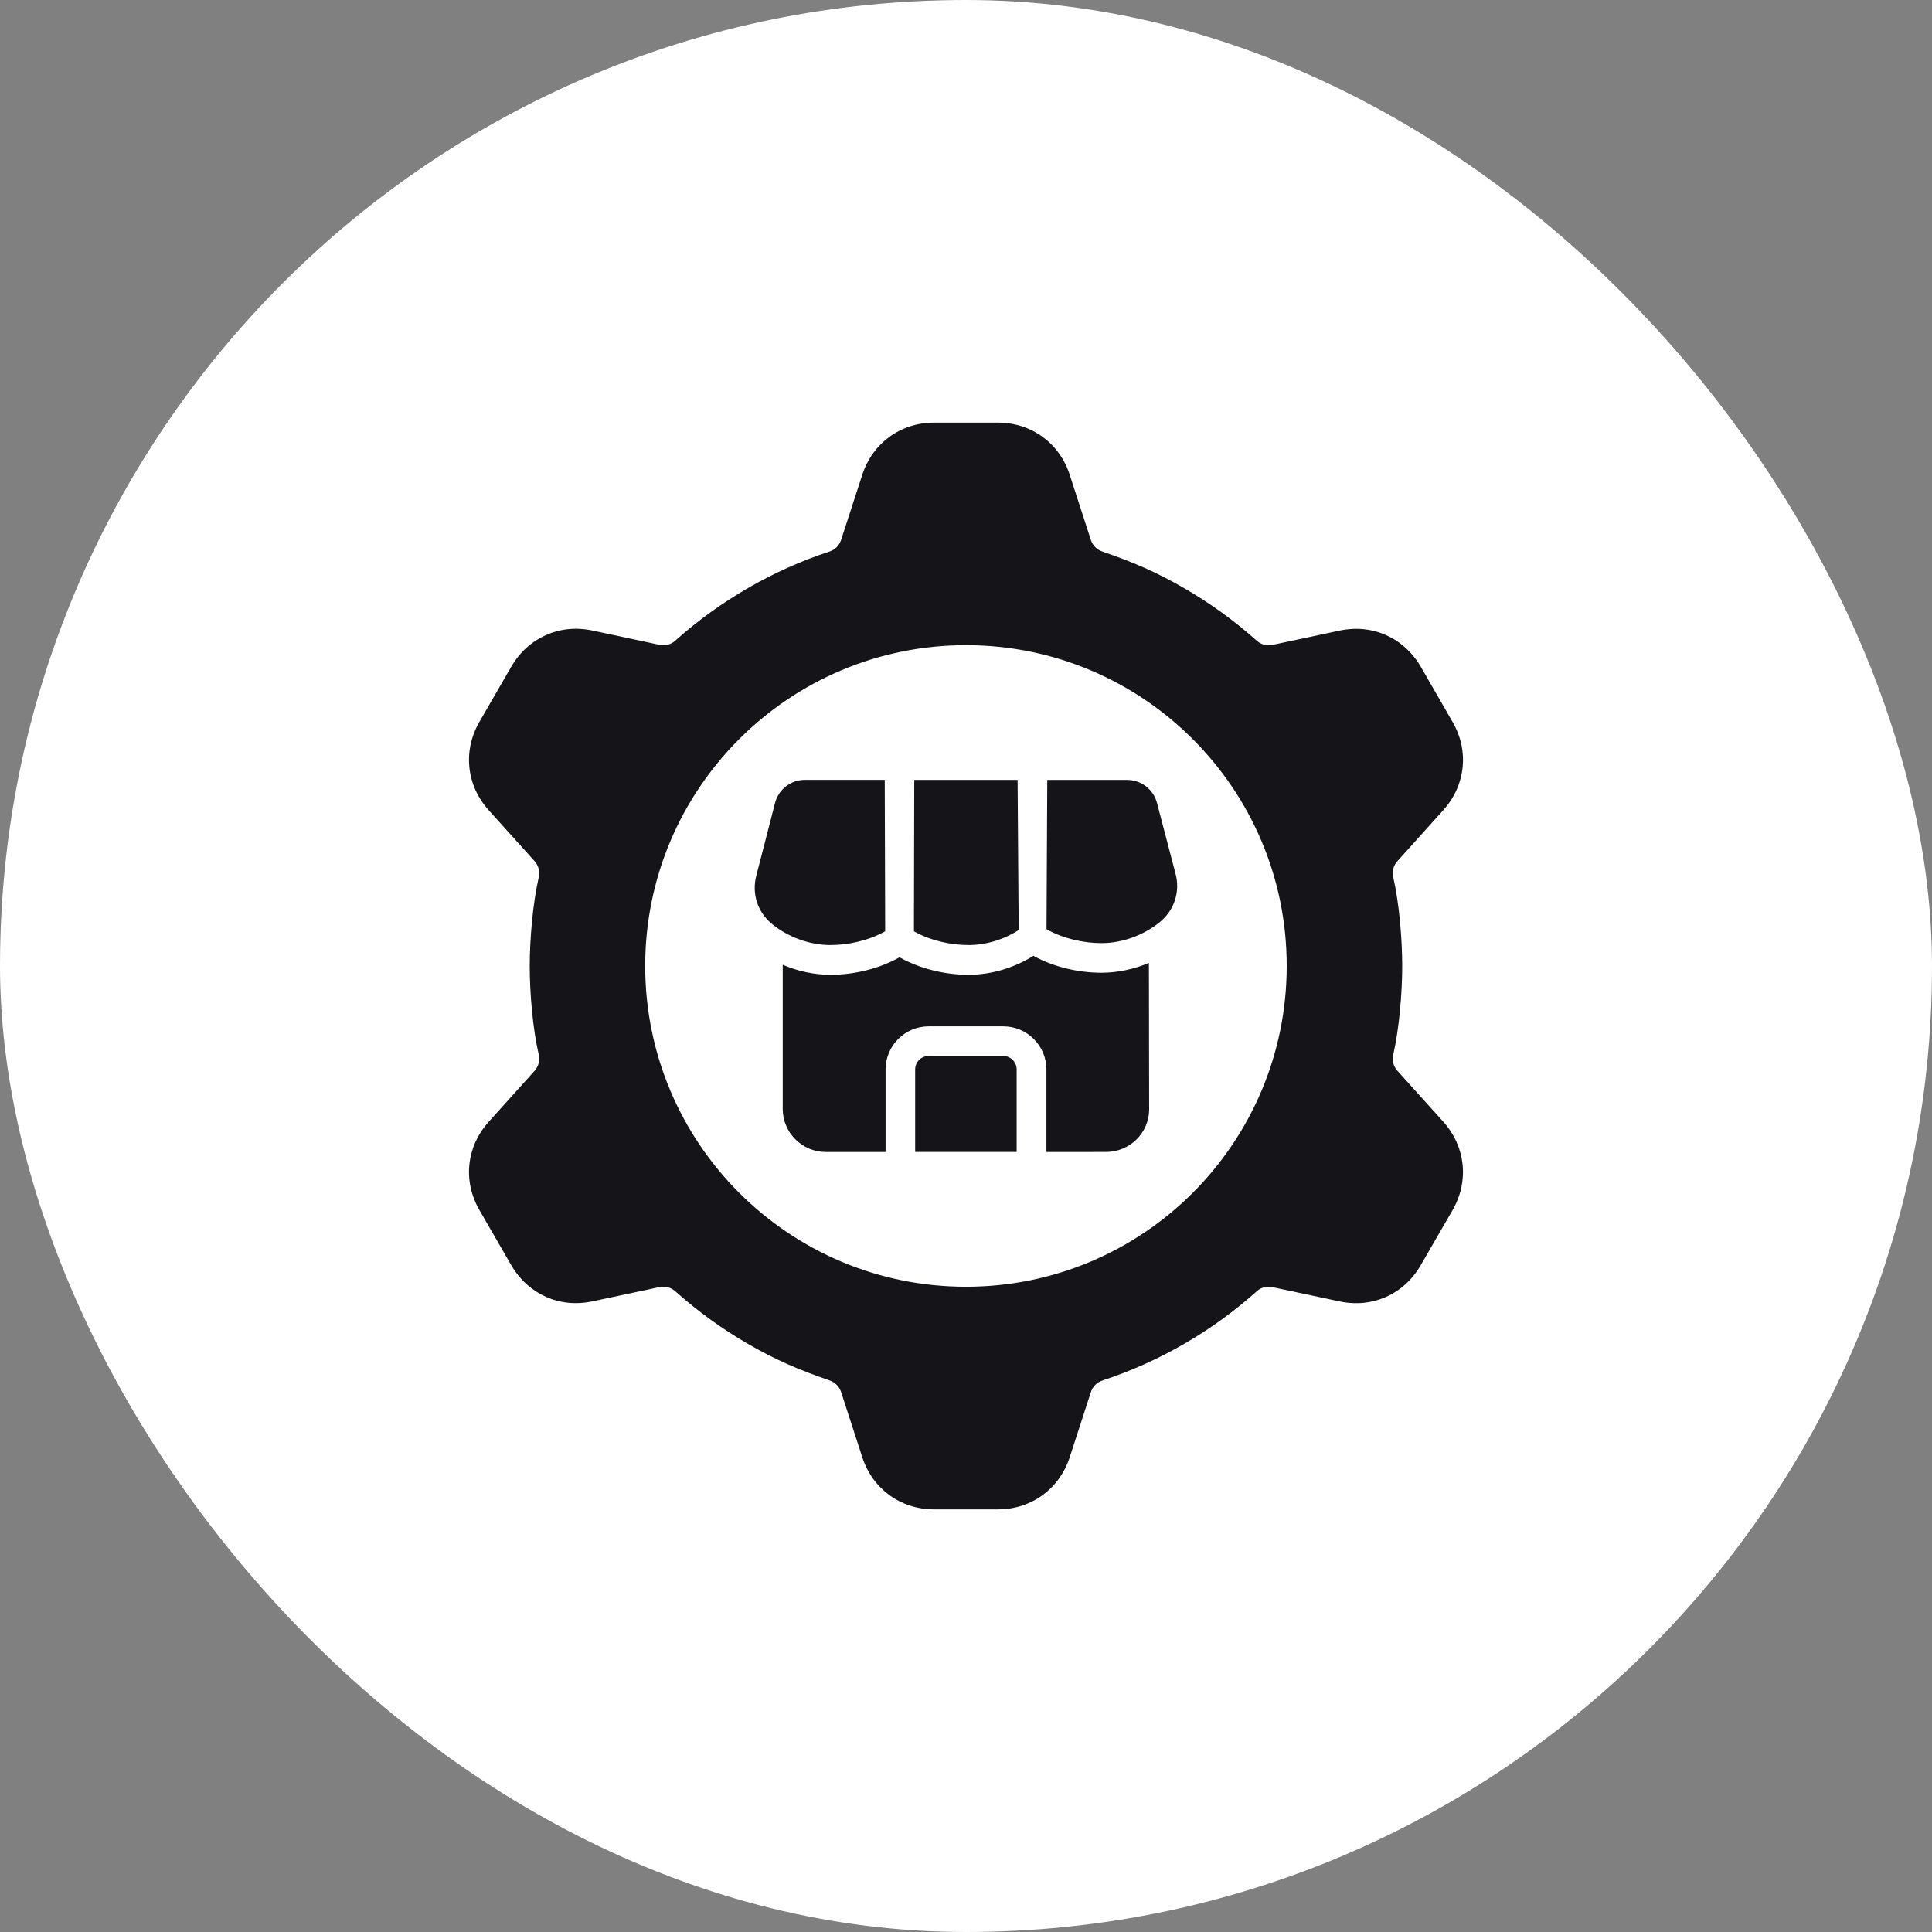
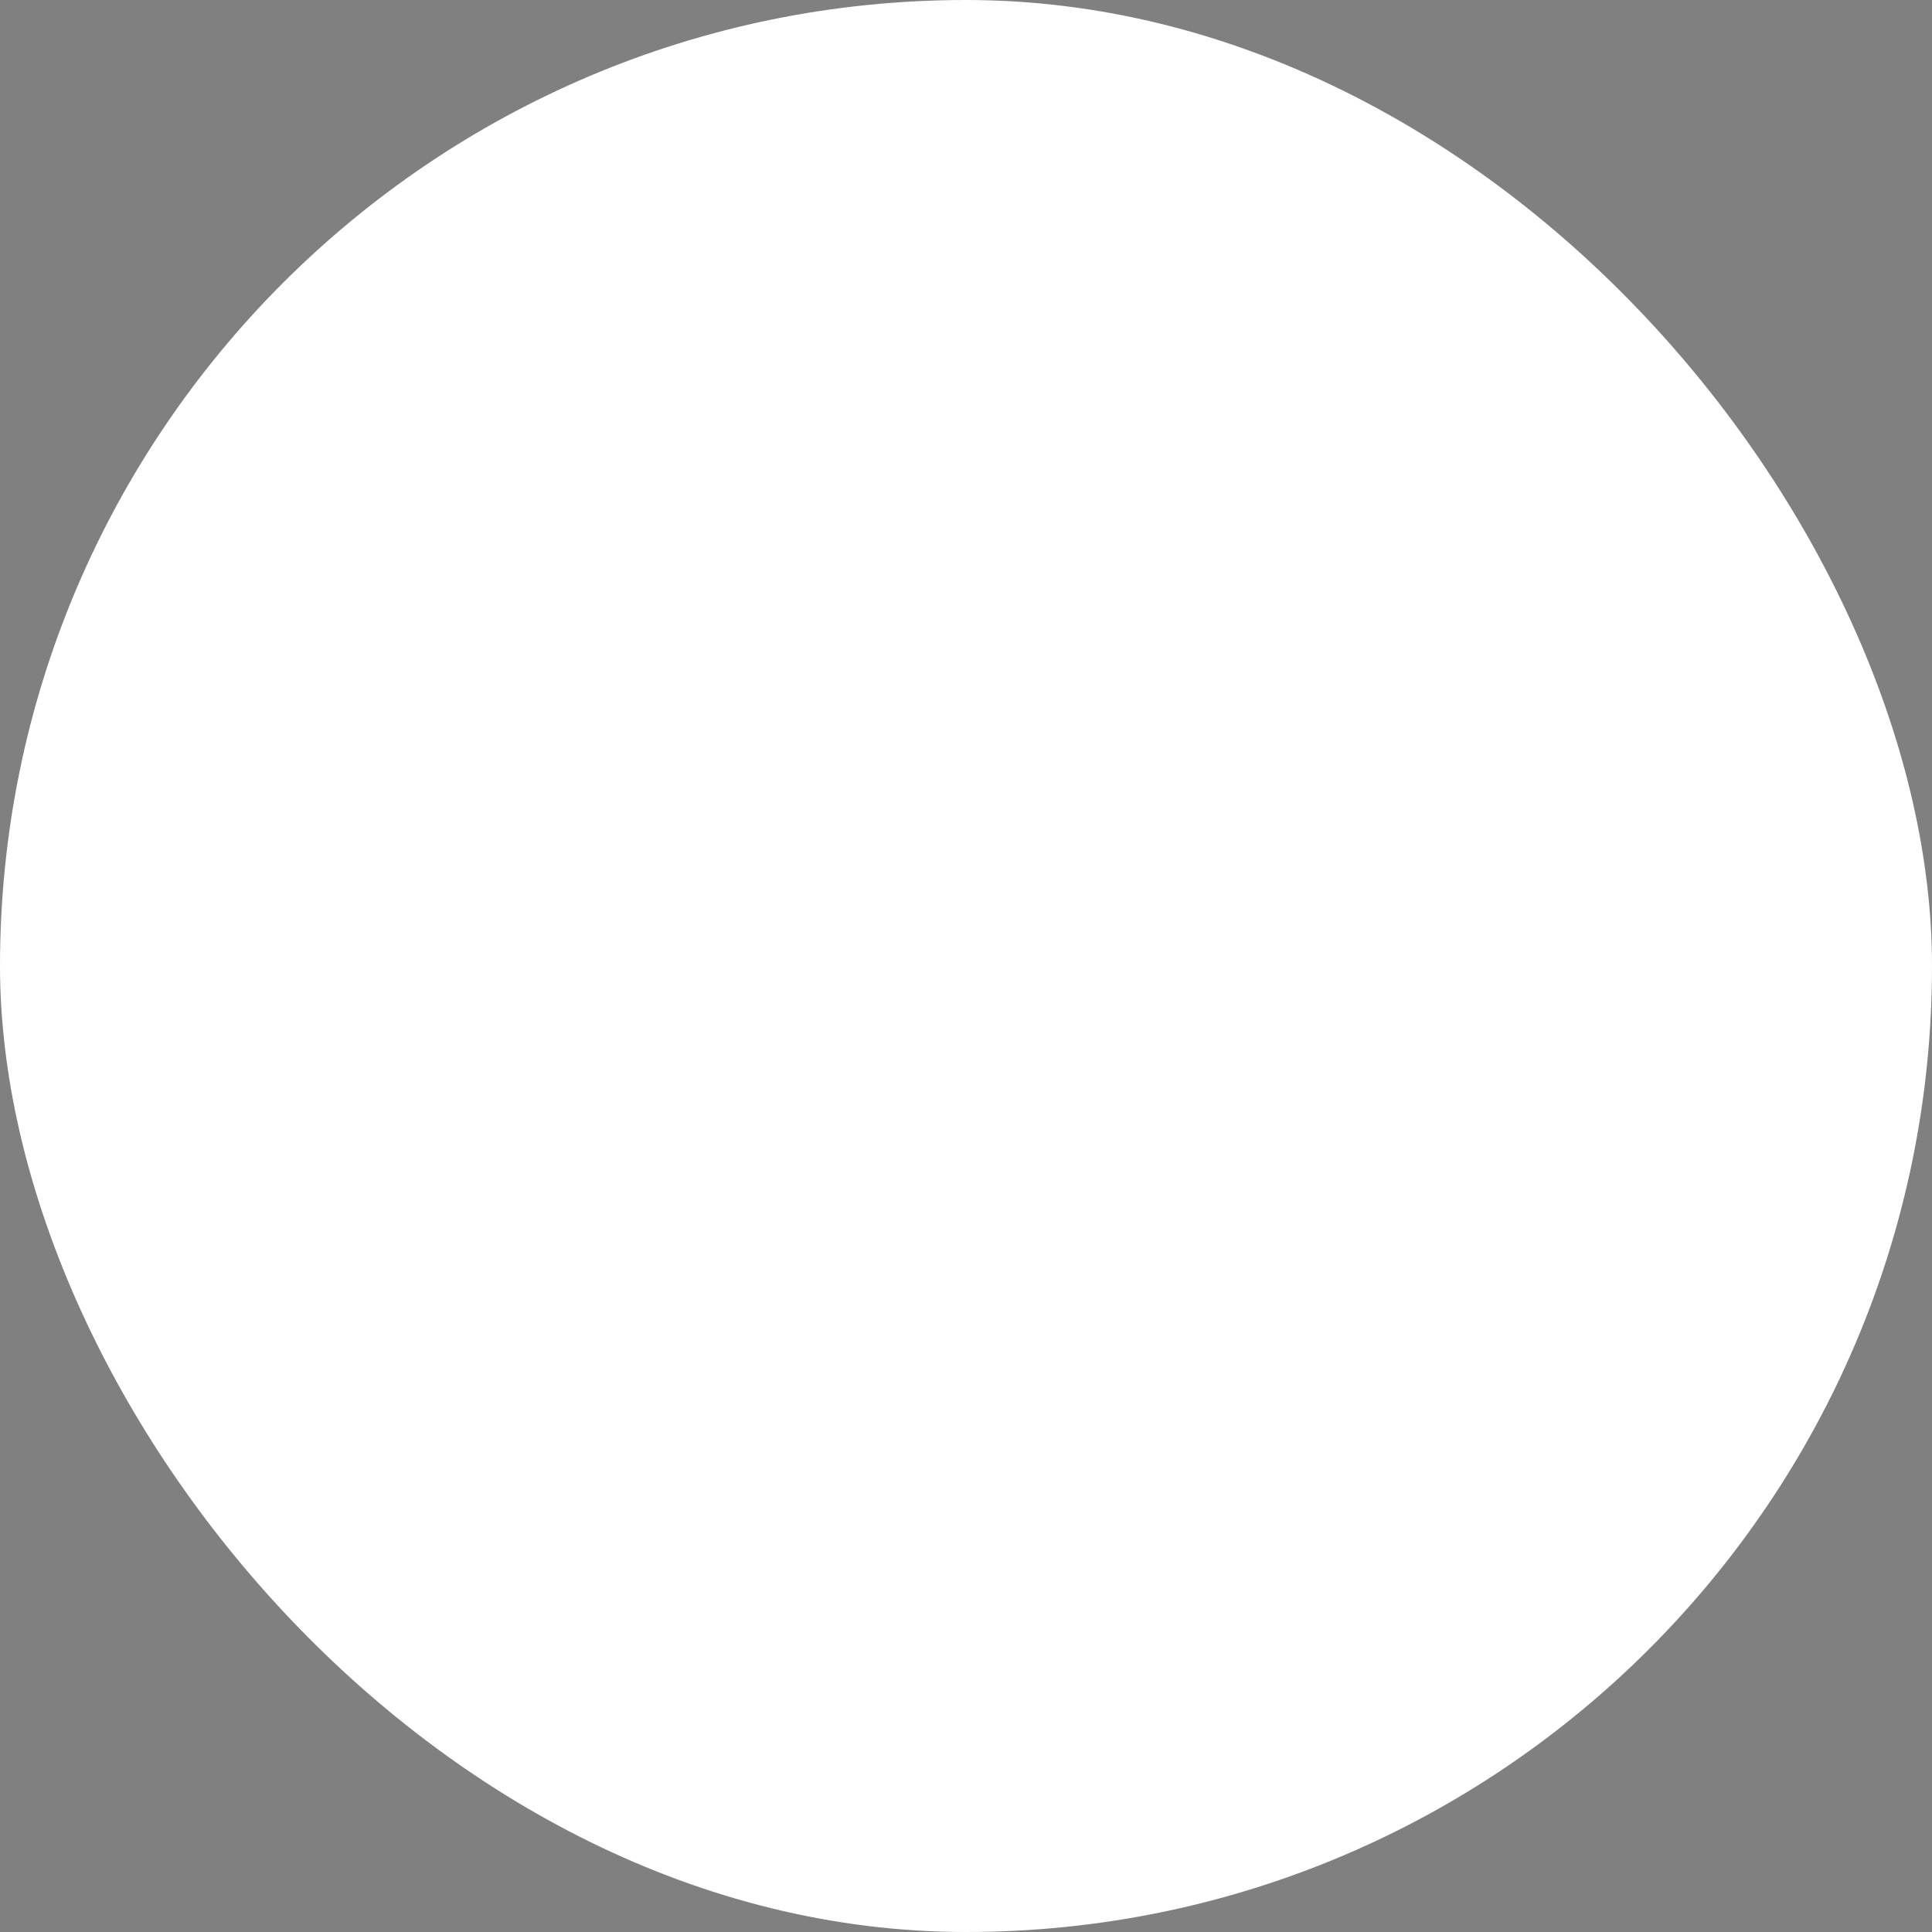
<svg xmlns="http://www.w3.org/2000/svg" width="64" height="64" viewBox="0 0 64 64" fill="none">
  <rect x="0" y="0" width="64" height="64" fill="#808080" stroke="none" />
  <rect width="64" height="64" rx="32" fill="white" />
-   <path fill-rule="evenodd" clip-rule="evenodd" d="M34.692 25.836H37.337C37.803 25.836 38.208 26.148 38.327 26.6L38.942 28.945C39.099 29.54 38.902 30.148 38.427 30.54C37.894 30.979 37.178 31.242 36.489 31.242C35.886 31.242 35.211 31.09 34.667 30.781L34.692 25.837V25.836ZM29.323 30.85C28.781 31.156 28.109 31.306 27.509 31.306C26.817 31.306 26.097 31.04 25.566 30.601C25.095 30.212 24.9 29.609 25.052 29.015L25.673 26.604C25.791 26.148 26.195 25.834 26.662 25.834H29.308L29.323 30.848L29.323 30.85ZM30.286 25.836H33.709L33.745 30.809C33.258 31.123 32.664 31.306 32.086 31.306C31.487 31.306 30.817 31.158 30.275 30.851L30.286 25.834L30.286 25.836ZM33.68 38.159H30.316V35.425C30.316 35.18 30.517 34.98 30.761 34.98H33.233C33.478 34.98 33.678 35.181 33.678 35.425V38.159H33.68ZM38.056 31.898C37.564 32.106 37.023 32.223 36.489 32.223C35.723 32.223 34.906 32.034 34.233 31.664C33.597 32.062 32.836 32.291 32.086 32.291C31.308 32.291 30.48 32.095 29.798 31.712C29.117 32.095 28.287 32.291 27.511 32.291C26.97 32.291 26.426 32.172 25.929 31.959V36.733C25.929 37.52 26.57 38.161 27.358 38.161H29.336V35.427C29.336 34.639 29.976 33.999 30.764 33.999H33.236C34.023 33.999 34.664 34.639 34.664 35.427V38.161L36.642 38.16C37.395 38.158 38.067 37.564 38.067 36.733L38.059 31.9L38.056 31.898ZM27.49 45.733C27.672 45.795 27.806 45.938 27.865 46.12L28.564 48.272C28.904 49.325 29.836 50 30.944 50H33.056C34.164 50 35.093 49.325 35.436 48.272L36.137 46.114C36.198 45.928 36.334 45.792 36.522 45.73C37.468 45.419 38.373 45.011 39.222 44.52C40.076 44.027 40.872 43.452 41.598 42.805C41.737 42.663 41.944 42.594 42.151 42.638L44.376 43.111C45.464 43.342 46.508 42.875 47.062 41.914L48.12 40.084C48.672 39.128 48.551 37.984 47.811 37.159L46.292 35.472C46.151 35.317 46.108 35.111 46.156 34.923C46.35 34.078 46.45 32.888 46.45 31.998C46.45 31.108 46.35 29.919 46.156 29.073C46.108 28.886 46.151 28.68 46.292 28.525L47.811 26.837C48.553 26.014 48.673 24.87 48.118 23.914L47.064 22.084C46.501 21.123 45.464 20.658 44.376 20.889L42.151 21.363C41.944 21.406 41.737 21.336 41.598 21.195C40.872 20.549 40.075 19.974 39.222 19.481C38.29 18.942 37.537 18.623 36.509 18.267C36.328 18.205 36.194 18.062 36.134 17.88L35.436 15.728C35.095 14.675 34.164 14 33.056 14H30.944C29.836 14 28.906 14.675 28.564 15.728L27.862 17.886C27.798 18.073 27.667 18.208 27.478 18.27C26.531 18.581 25.626 18.989 24.778 19.48C23.925 19.973 23.128 20.548 22.401 21.194C22.262 21.336 22.058 21.406 21.848 21.361L19.625 20.887C18.537 20.656 17.494 21.123 16.937 22.084L15.88 23.914C15.328 24.87 15.447 26.016 16.189 26.839L17.708 28.526C17.847 28.681 17.89 28.887 17.844 29.075C17.65 29.92 17.548 31.111 17.548 32C17.548 32.891 17.648 34.08 17.844 34.925C17.89 35.112 17.848 35.319 17.708 35.473L16.189 37.161C15.447 37.984 15.328 39.128 15.881 40.084L16.937 41.914C17.5 42.875 18.536 43.341 19.625 43.109L21.848 42.636C22.056 42.592 22.262 42.663 22.401 42.803C23.128 43.448 23.925 44.025 24.778 44.519C25.711 45.058 26.462 45.377 27.49 45.731L27.49 45.733ZM32 21.372C26.131 21.372 21.373 26.13 21.373 31.998C21.373 37.867 26.131 42.625 32 42.625C37.868 42.625 42.624 37.867 42.624 31.998C42.624 26.13 37.866 21.372 32 21.372Z" fill="#151419" />
</svg>